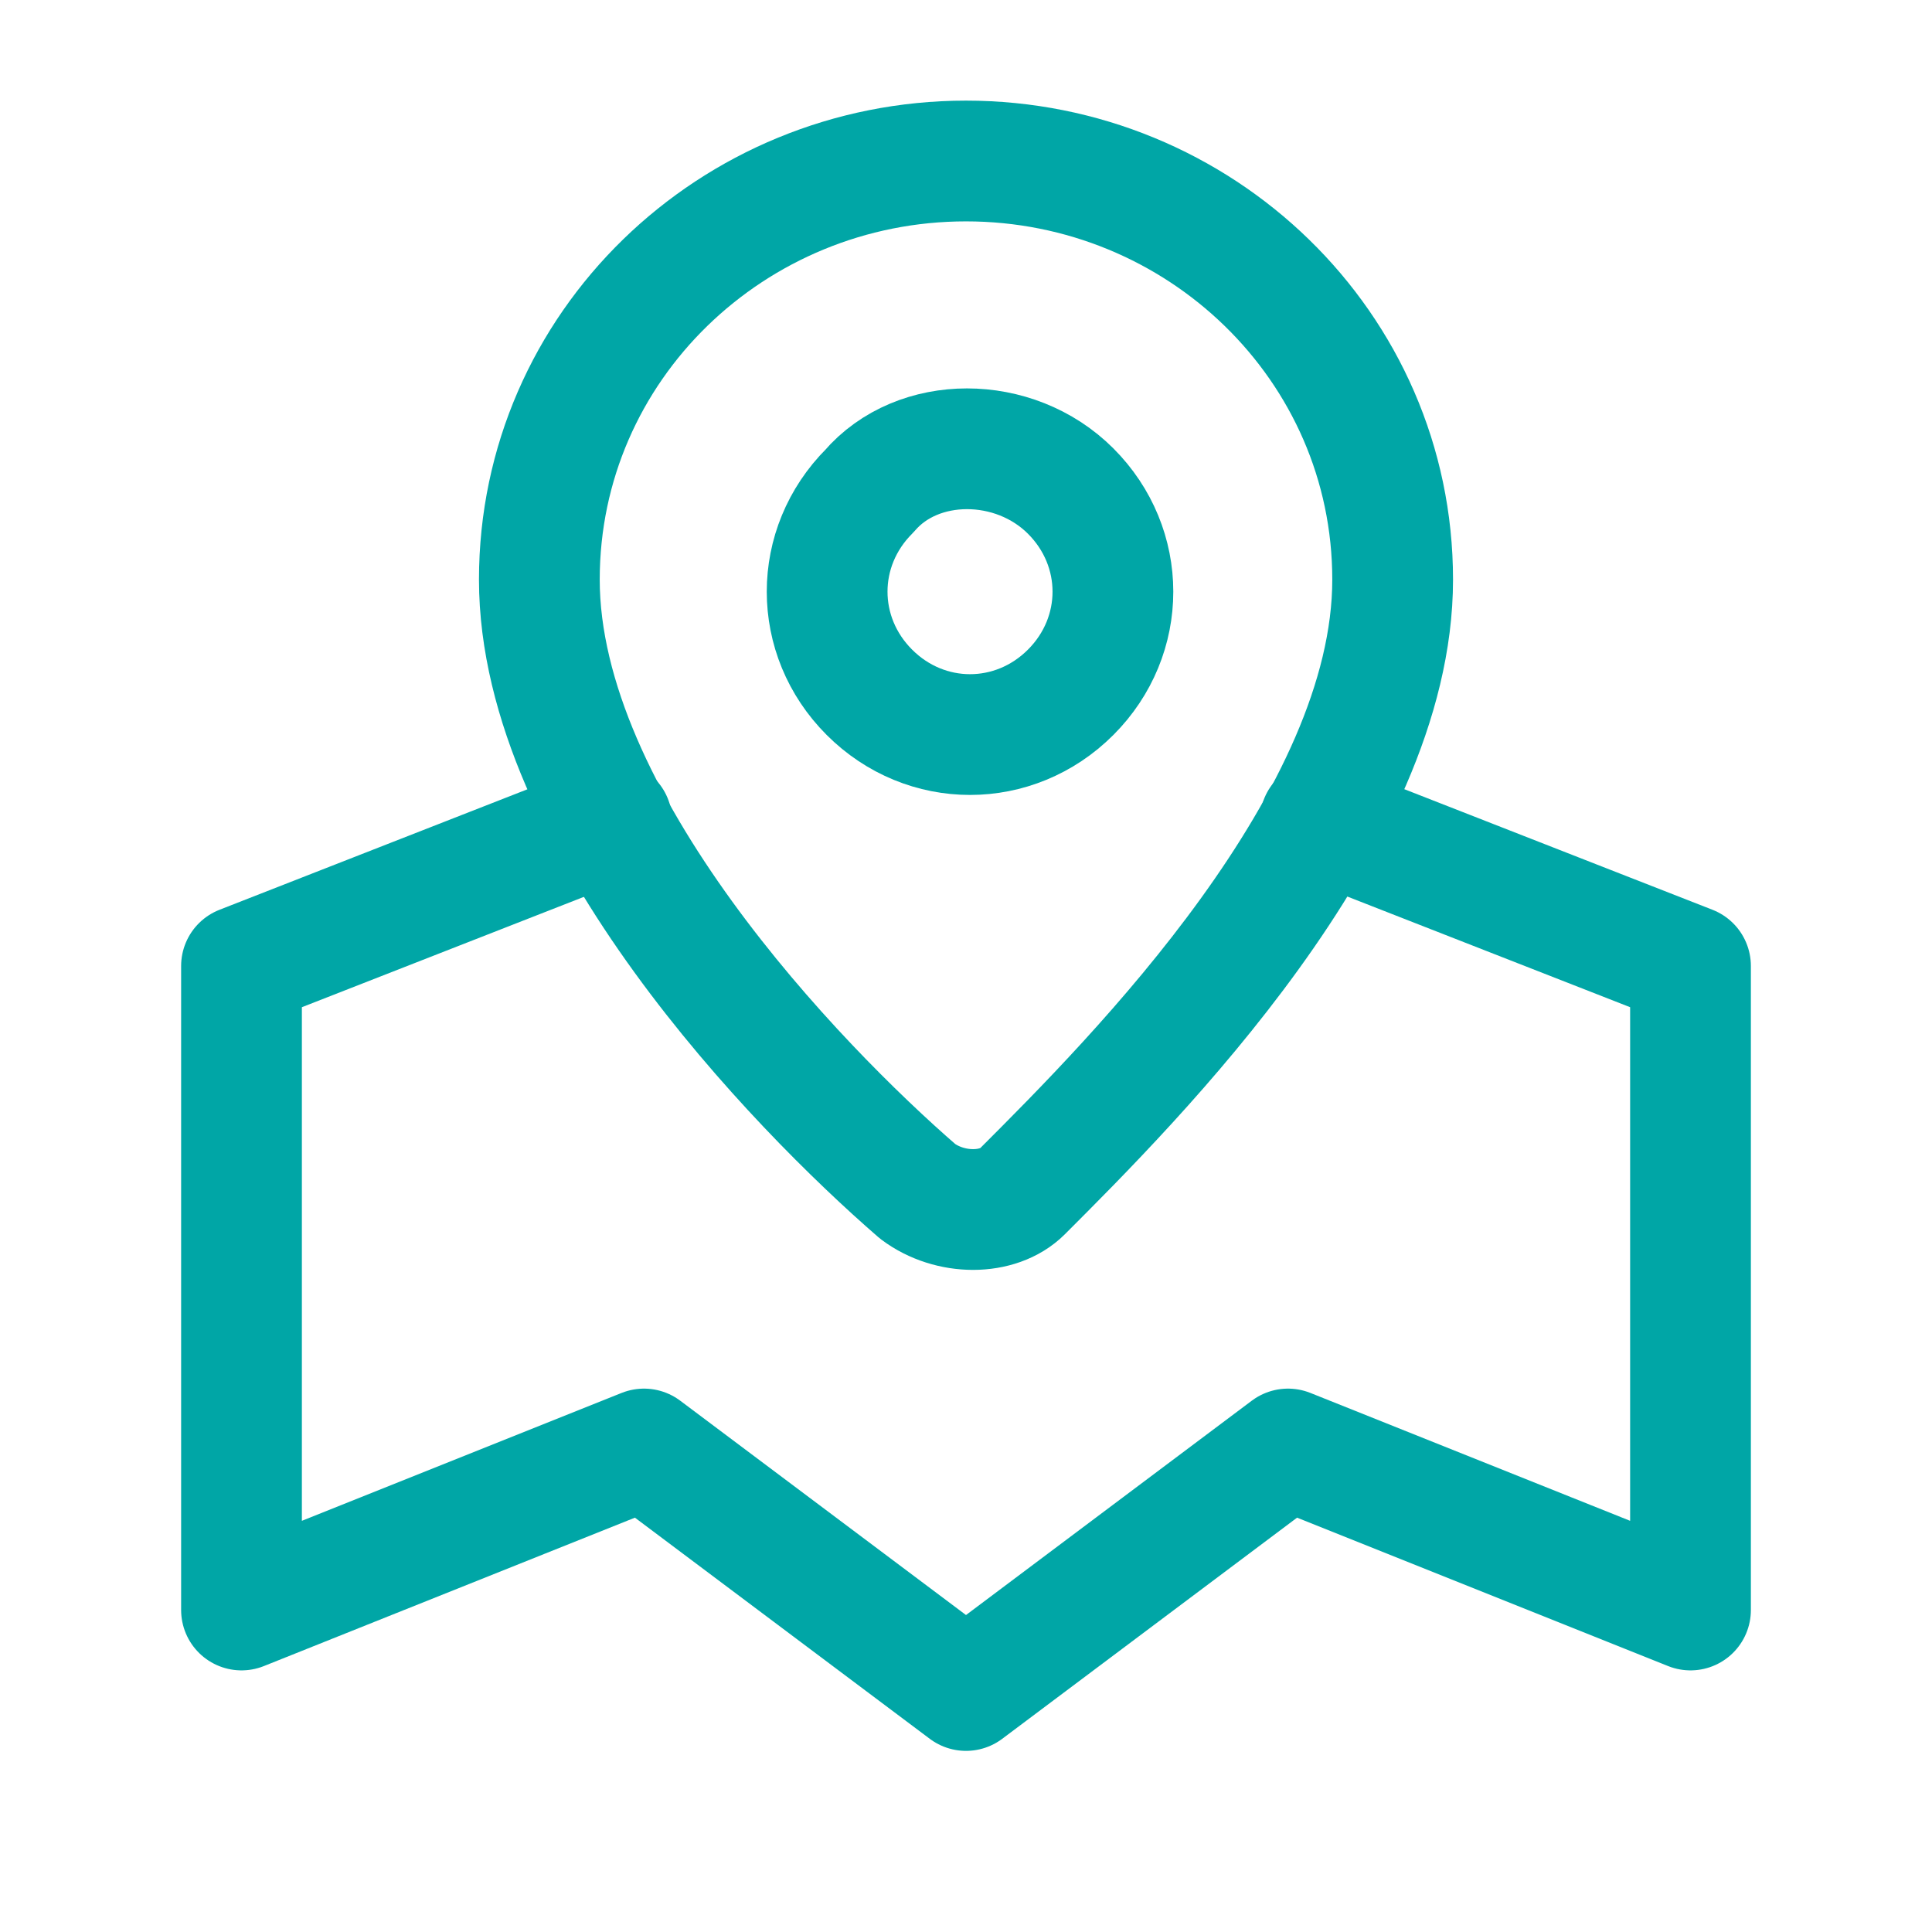
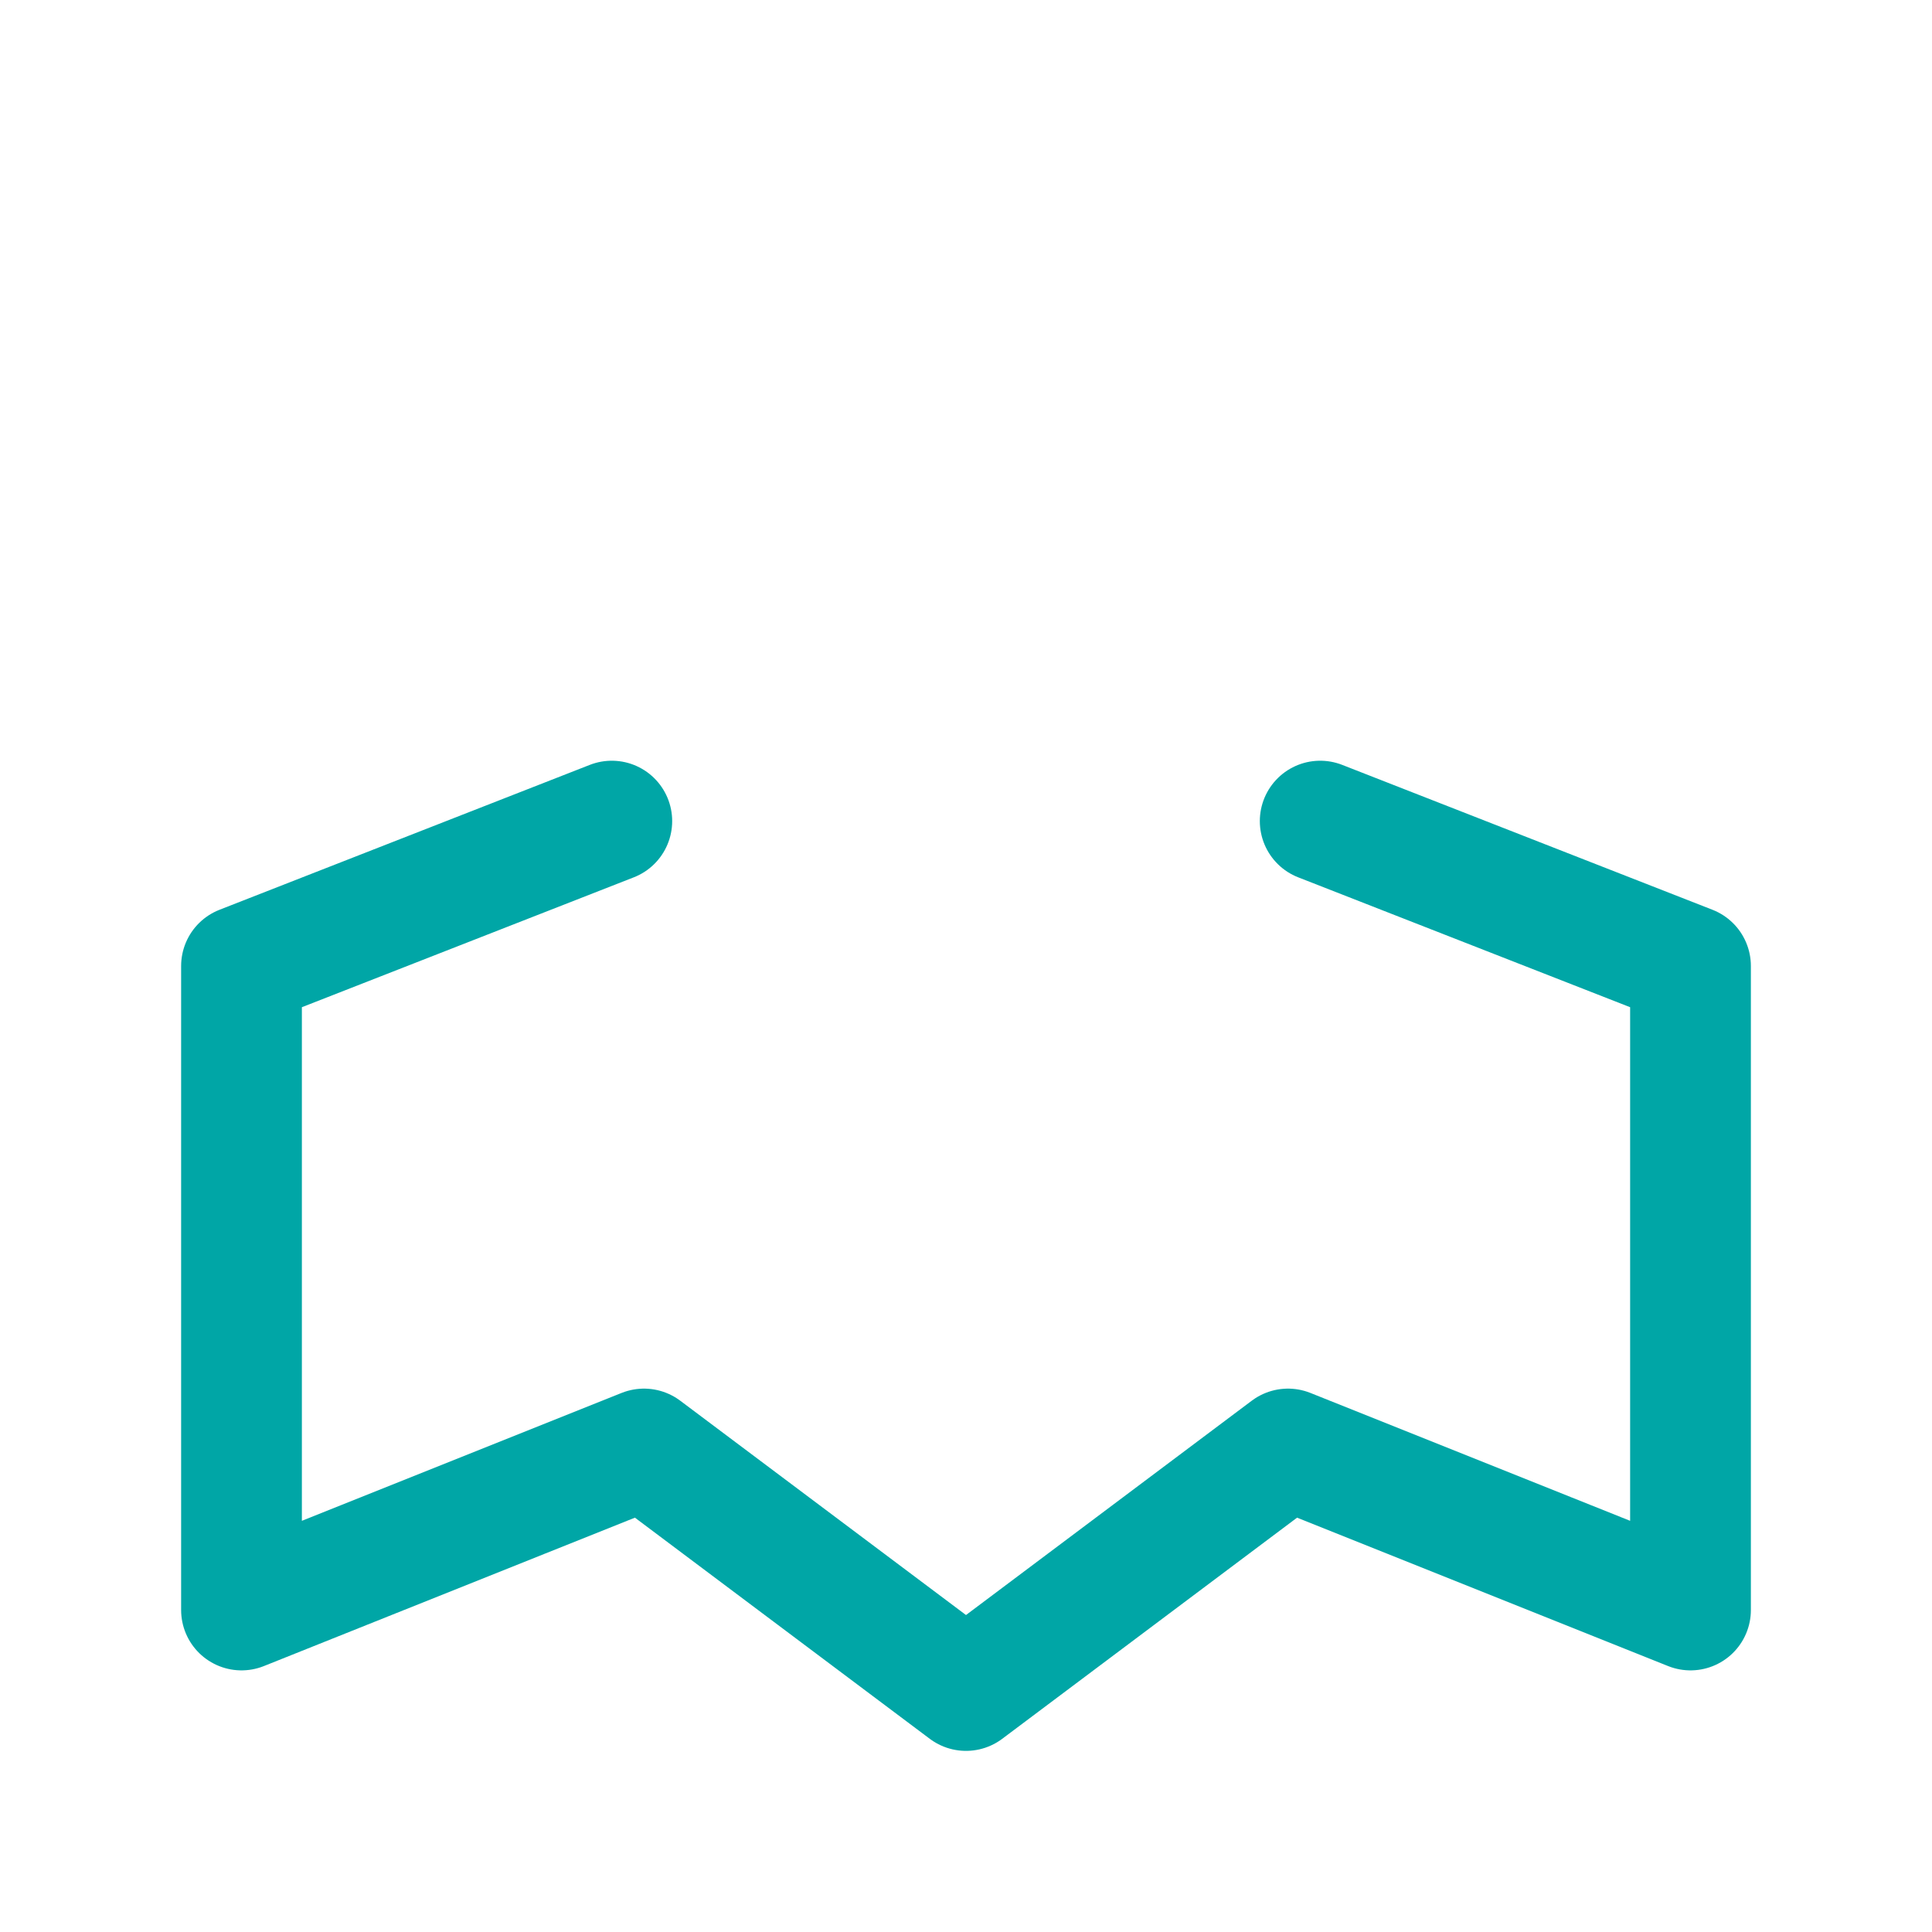
<svg xmlns="http://www.w3.org/2000/svg" version="1.1" id="Layer_1" x="0px" y="0px" viewBox="0 0 24 24" style="enable-background:new 0 0 24 24;" xml:space="preserve">
  <style type="text/css">
	.st0{fill:none;stroke:#00A6A6;stroke-width:1.5;stroke-linecap:round;stroke-linejoin:round;}
	.st1{fill:none;}
</style>
  <g>
-     <path class="st0" d="M17.3,7.2C17.3,4.3,14.9,2,12,2S6.7,4.3,6.7,7.2c0,3,3.2,6.3,4.7,7.6c0.4,0.3,1,0.3,1.3,0   C14.1,13.4,17.3,10.2,17.3,7.2z" />
-     <path class="st0" d="M13.3,6.1c0.7,0.7,0.7,1.8,0,2.5c-0.7,0.7-1.8,0.7-2.5,0s-0.7-1.8,0-2.5C11.4,5.4,12.6,5.4,13.3,6.1" />
    <path class="st0" d="M7.6,10.2L3,12v8l5-2l4,3l4-3l5,2v-8l-4.6-1.8" />
  </g>
-   <path class="st1" d="M0,0h24v24H0V0z" />
</svg>